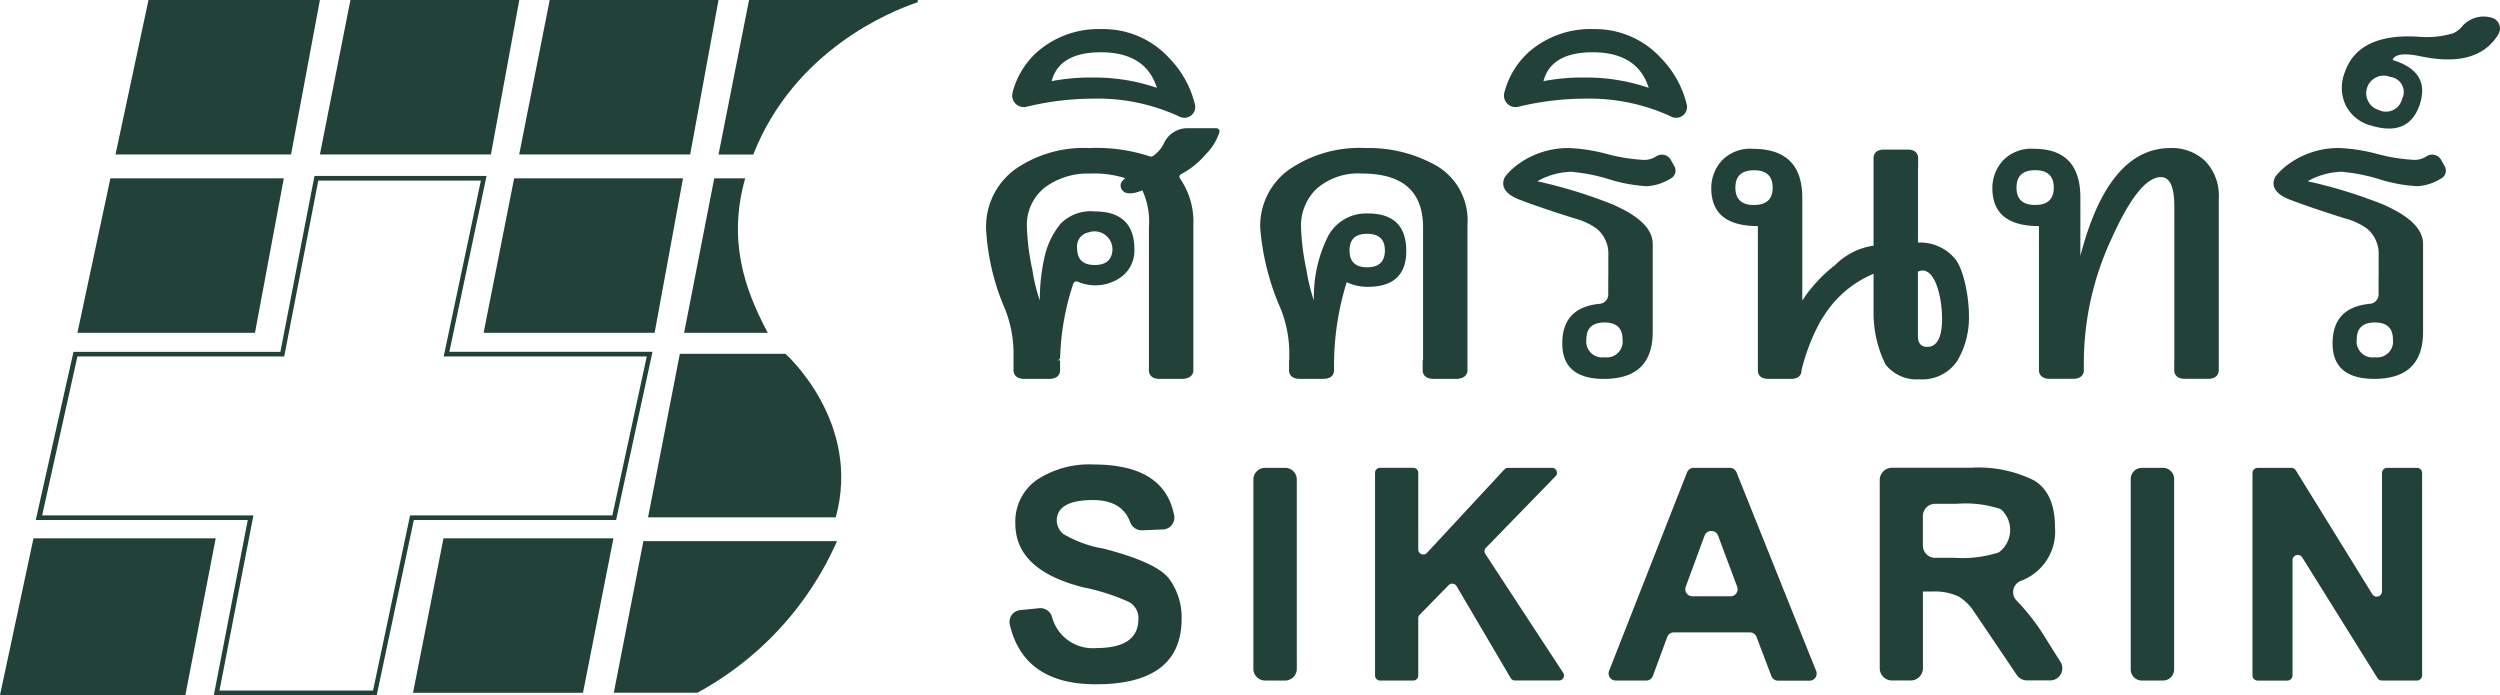
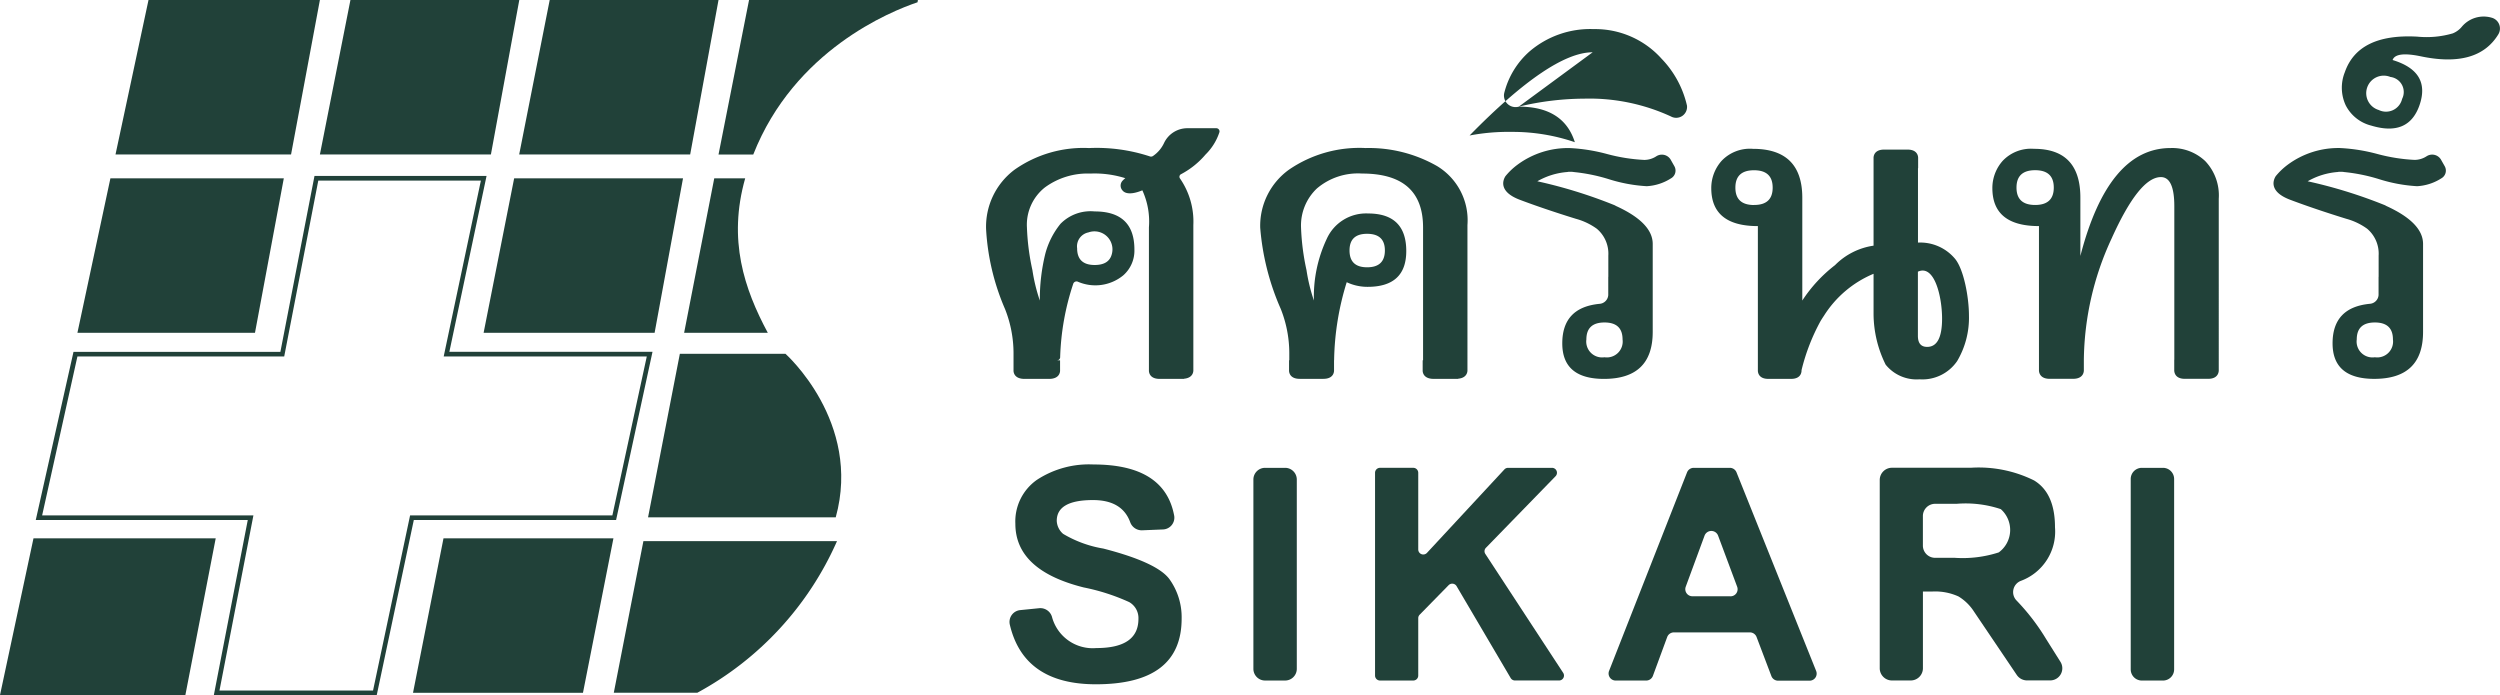
<svg xmlns="http://www.w3.org/2000/svg" width="215.791" height="60" viewBox="0 0 215.791 60">
  <g transform="translate(-83.293 -103.446)">
    <g transform="translate(83.293 103.446)">
      <path d="M313.045,130.74h-2.456a2.225,2.225,0,0,0-2.044,1.265,2.781,2.781,0,0,1-.958,1.132.3.3,0,0,1-.286.03,14.7,14.7,0,0,0-5.239-.715,10.334,10.334,0,0,0-6.424,1.867,6.141,6.141,0,0,0-2.456,5.18,20.116,20.116,0,0,0,1.632,6.847,10.379,10.379,0,0,1,.734,3.78v1.5s-.071.751.951.751h2.115c1.022,0,.951-.751.951-.751h0v-.854h-.273a.27.27,0,0,0,.281-.258,22.088,22.088,0,0,1,1.132-6.356.3.3,0,0,1,.418-.161,3.793,3.793,0,0,0,3.889-.551,2.837,2.837,0,0,0,.97-2.234q0-3.29-3.431-3.29a3.634,3.634,0,0,0-2.947,1.067,6.9,6.9,0,0,0-1.314,2.59,16.568,16.568,0,0,0-.472,4.035,14.86,14.86,0,0,1-.639-2.623,20.323,20.323,0,0,1-.474-3.691,4.106,4.106,0,0,1,1.546-3.446,6.215,6.215,0,0,1,3.929-1.2,8.787,8.787,0,0,1,3.02.4,1.2,1.2,0,0,0-.209.185.619.619,0,0,0-.047.86c.326.417,1.05.243,1.447.106.163-.056.276-.106.276-.106a6.47,6.47,0,0,1,.568,3.2v10.255h0v2.071h0s-.069.751.92.751h2.114v-.015c.851-.075.8-.736.8-.736h0v-2.071h0V139.1a6.54,6.54,0,0,0-1.146-4.014.251.251,0,0,1,.1-.387,7.106,7.106,0,0,0,2.1-1.69,4.767,4.767,0,0,0,1.2-1.938A.276.276,0,0,0,313.045,130.74Zm-11.036,8.994a1.553,1.553,0,0,1,2.017,1.895q-.249.916-1.473.916-1.515,0-1.515-1.445A1.227,1.227,0,0,1,302.009,139.734Z" transform="translate(-208.064 -119.672)" fill="#214139" />
-       <path d="M299.992,116.332a24.6,24.6,0,0,1,5.654-.69,16.8,16.8,0,0,1,7.475,1.535.939.939,0,0,0,1.388-.939,8.569,8.569,0,0,0-2.191-4.042,7.693,7.693,0,0,0-5.844-2.557,8.06,8.06,0,0,0-5.561,1.934,7.063,7.063,0,0,0-2.177,3.588A1,1,0,0,0,299.992,116.332Zm6.377-4.692q3.87,0,4.837,3.069a16.561,16.561,0,0,0-5.452-.889,17.832,17.832,0,0,0-3.634.311Q302.781,111.64,306.369,111.64Z" transform="translate(-211.346 -107.127)" fill="#214139" />
-       <path d="M404.666,116.332a24.6,24.6,0,0,1,5.654-.69,16.805,16.805,0,0,1,7.475,1.535.939.939,0,0,0,1.388-.939,8.573,8.573,0,0,0-2.191-4.042,7.693,7.693,0,0,0-5.844-2.557,8.059,8.059,0,0,0-5.561,1.934,7.067,7.067,0,0,0-2.178,3.588A1,1,0,0,0,404.666,116.332Zm6.376-4.692q3.87,0,4.838,3.069a16.561,16.561,0,0,0-5.452-.889,17.832,17.832,0,0,0-3.634.311Q407.455,111.64,411.043,111.64Z" transform="translate(-273.57 -107.127)" fill="#214139" />
+       <path d="M404.666,116.332a24.6,24.6,0,0,1,5.654-.69,16.805,16.805,0,0,1,7.475,1.535.939.939,0,0,0,1.388-.939,8.573,8.573,0,0,0-2.191-4.042,7.693,7.693,0,0,0-5.844-2.557,8.059,8.059,0,0,0-5.561,1.934,7.067,7.067,0,0,0-2.178,3.588A1,1,0,0,0,404.666,116.332Zq3.87,0,4.838,3.069a16.561,16.561,0,0,0-5.452-.889,17.832,17.832,0,0,0-3.634.311Q407.455,111.64,411.043,111.64Z" transform="translate(-273.57 -107.127)" fill="#214139" />
      <path d="M364.118,143.852q0-3.245-3.3-3.245a3.724,3.724,0,0,0-3.563,2.189,11.688,11.688,0,0,0-1.109,5.325,14.924,14.924,0,0,1-.639-2.623,20.305,20.305,0,0,1-.473-3.691,4.4,4.4,0,0,1,1.369-3.357,5.469,5.469,0,0,1,3.9-1.289q5.264,0,5.265,4.646v11.472h-.034v.854s-.071.751.951.751h2.114v-.015c.852-.075.8-.736.8-.736h0V141.607a5.46,5.46,0,0,0-2.622-5.091,11.868,11.868,0,0,0-6.168-1.556,10.739,10.739,0,0,0-6.616,1.867,5.966,5.966,0,0,0-2.481,5.024,21.58,21.58,0,0,0,1.775,7,10.379,10.379,0,0,1,.734,3.78v.645H354v.854s-.069.751.919.751h2.044c.989,0,.92-.751.92-.751h0v-.854h.007a23.828,23.828,0,0,1,1.088-6.736,4.181,4.181,0,0,0,1.8.4Q364.117,146.942,364.118,143.852Zm-3.384,1.4q-1.515,0-1.514-1.456,0-1.433,1.514-1.434,1.537,0,1.538,1.434Q362.272,145.254,360.734,145.253Z" transform="translate(-242.734 -122.181)" fill="#214139" />
      <path d="M462.573,153.752a3.427,3.427,0,0,0,2.922,1.267,3.635,3.635,0,0,0,3.253-1.578,7.34,7.34,0,0,0,1.016-3.936c0-1.526-.432-3.954-1.2-4.888a3.919,3.919,0,0,0-3.2-1.4v-6.422h.013v-.854s.068-.751-.911-.751h-2.025c-.979,0-.911.751-.911.751h0v.854h0v6.688a5.859,5.859,0,0,0-3.324,1.679,12.44,12.44,0,0,0-2.827,3.057v-8.87q0-4.224-4.26-4.224a3.366,3.366,0,0,0-2.709,1.041,3.526,3.526,0,0,0-.888,2.348q0,3.28,4.022,3.28v11.582h0v.854s-.067.751.893.751h1.984c.959,0,.892-.751.892-.751h0v0a17.34,17.34,0,0,1,1.652-4.258c.078-.125.156-.25.236-.37l.045-.067a9.3,9.3,0,0,1,4.284-3.625v3.513A9.953,9.953,0,0,0,462.573,153.752Zm4.871-3.978q0,2.447-1.287,2.446-.8,0-.8-.955v-5.536C466.788,145.072,467.444,147.893,467.444,149.774Zm-16.232-9.8q-1.609,0-1.609-1.5t1.609-1.5q1.608,0,1.609,1.5T451.213,139.97Z" transform="translate(-299.811 -122.278)" fill="#214139" />
      <path d="M522.749,134.96q-5.372,0-7.785,9.315V139.24q0-4.214-4-4.213a3.365,3.365,0,0,0-2.709,1.041,3.528,3.528,0,0,0-.887,2.348q0,3.28,4.022,3.28v11.582h0v.835s-.063.746.883.766v0h2.063c1,0,.928-.77.928-.77h0v-.835h0a25.443,25.443,0,0,1,2.39-10.493q2.39-5.313,4.26-5.314,1.159,0,1.159,2.512v13.254h-.006v.876s-.068.77.909.77H526c.977,0,.909-.77.909-.77h0V139.339a4.3,4.3,0,0,0-1.171-3.257A4.151,4.151,0,0,0,522.749,134.96Zm-11.689,4.913q-1.609,0-1.609-1.5t1.609-1.5q1.609,0,1.609,1.5T511.06,139.873Z" transform="translate(-335.394 -122.181)" fill="#214139" />
      <path d="M594.66,107.058a2.458,2.458,0,0,0-2.568.778,1.968,1.968,0,0,1-.789.579,8.08,8.08,0,0,1-3.053.28q-5.092-.279-6.257,3.062a3.6,3.6,0,0,0,.072,2.862,3.4,3.4,0,0,0,2.2,1.753q3.217.974,4.168-1.754,1.009-2.9-2.32-3.905.265-.761,2.38-.331,4.955,1.059,6.748-1.888A.967.967,0,0,0,594.66,107.058Zm-7.726,7.012a1.428,1.428,0,0,1-2.021.955,1.514,1.514,0,1,1,1.015-2.849A1.309,1.309,0,0,1,586.934,114.069Z" transform="translate(-379.593 -105.532)" fill="#214139" />
      <path d="M306.25,209.578a9.97,9.97,0,0,1-3.468-1.268,1.564,1.564,0,0,1-.552-1.125q0-1.793,3.13-1.793,2.505,0,3.206,1.9a1.057,1.057,0,0,0,1.029.71l1.79-.073a1.019,1.019,0,0,0,.985-1.169q-.811-4.44-6.972-4.44a8.2,8.2,0,0,0-4.887,1.331,4.383,4.383,0,0,0-1.854,3.785q0,4.025,5.911,5.5a17.831,17.831,0,0,1,3.919,1.265,1.587,1.587,0,0,1,.794,1.443q0,2.523-3.631,2.522a3.638,3.638,0,0,1-3.836-2.706,1.047,1.047,0,0,0-1.1-.734l-1.627.163a1.027,1.027,0,0,0-.913,1.236q1.2,5.168,7.436,5.168,7.4,0,7.4-5.673a5.629,5.629,0,0,0-1.053-3.4Q310.9,210.775,306.25,209.578Z" transform="translate(-211.015 -162.228)" fill="#214139" />
      <path d="M352.791,203.031h-1.713a1.01,1.01,0,0,0-1.017,1V220.39a1.01,1.01,0,0,0,1.017,1h1.713a1.01,1.01,0,0,0,1.017-1V204.033A1.01,1.01,0,0,0,352.791,203.031Z" transform="translate(-241.873 -162.649)" fill="#214139" />
      <path d="M385.478,210.461a.422.422,0,0,1,.051-.527l6.013-6.181a.426.426,0,0,0-.313-.722h-3.787a.438.438,0,0,0-.32.139l-6.68,7.2a.434.434,0,0,1-.754-.288v-6.626a.431.431,0,0,0-.434-.427h-2.861a.431.431,0,0,0-.434.427v17.507a.43.43,0,0,0,.434.427h2.861a.43.43,0,0,0,.434-.427v-4.954a.424.424,0,0,1,.122-.3l2.5-2.55a.438.438,0,0,1,.687.083l4.669,7.932a.435.435,0,0,0,.375.213h3.794a.427.427,0,0,0,.365-.658Z" transform="translate(-257.27 -162.649)" fill="#214139" />
      <path d="M436.7,203.417a.621.621,0,0,0-.577-.386H433.01a.621.621,0,0,0-.578.39L425.7,220.561a.612.612,0,0,0,.578.831H428.9a.619.619,0,0,0,.583-.4l1.236-3.358a.62.62,0,0,1,.583-.4h6.55a.62.62,0,0,1,.581.4l1.278,3.37a.62.62,0,0,0,.581.4H443a.612.612,0,0,0,.577-.836Zm-.524,10.7h-3.276a.612.612,0,0,1-.583-.819l1.628-4.419a.624.624,0,0,1,1.165,0l1.649,4.419A.612.612,0,0,1,436.171,214.121Z" transform="translate(-286.812 -162.649)" fill="#214139" />
      <path d="M497.735,217.8a18.649,18.649,0,0,0-2.547-3.317,1.04,1.04,0,0,1,.381-1.7,4.533,4.533,0,0,0,2.938-4.617q0-2.954-1.807-4.048a10.758,10.758,0,0,0-5.457-1.094h-6.8a1.056,1.056,0,0,0-1.064,1.048v16.266a1.056,1.056,0,0,0,1.064,1.047h1.6a1.056,1.056,0,0,0,1.064-1.047v-6.627h.753a4.848,4.848,0,0,1,2.318.422,4.141,4.141,0,0,1,1.333,1.3l3.7,5.48a1.068,1.068,0,0,0,.886.467h1.984a1.048,1.048,0,0,0,.9-1.6Zm-4.075-7.472a10.121,10.121,0,0,1-3.8.47h-1.692a1.056,1.056,0,0,1-1.064-1.048v-2.566a1.056,1.056,0,0,1,1.064-1.048h1.846a9.574,9.574,0,0,1,3.815.46,2.4,2.4,0,0,1-.173,3.732Z" transform="translate(-321.127 -162.649)" fill="#214139" />
      <path d="M539.582,203.031h-1.807a.963.963,0,0,0-.97.956v16.449a.963.963,0,0,0,.97.956h1.807a.963.963,0,0,0,.97-.956V203.987A.963.963,0,0,0,539.582,203.031Z" transform="translate(-352.889 -162.649)" fill="#214139" />
-       <path d="M576.893,203.031h-2.551a.45.45,0,0,0-.454.447V213.7a.454.454,0,0,1-.84.232l-6.6-10.684a.455.455,0,0,0-.387-.215h-2.9a.45.45,0,0,0-.454.447v17.468a.45.45,0,0,0,.454.446h2.551a.45.45,0,0,0,.453-.446V211a.454.454,0,0,1,.84-.234l6.491,10.412a.455.455,0,0,0,.386.213h3.015a.45.45,0,0,0,.453-.446V203.478A.45.45,0,0,0,576.893,203.031Z" transform="translate(-368.282 -162.649)" fill="#214139" />
      <path d="M581.64,135.944a.883.883,0,0,0-1.234-.275,1.914,1.914,0,0,1-1.036.312,15.164,15.164,0,0,1-3.218-.511,15.131,15.131,0,0,0-3.218-.512,7.343,7.343,0,0,0-4.542,1.461,5.74,5.74,0,0,0-1.008.969c-.183.289-.656,1.311,1.234,2.03,1.97.749,4.246,1.458,4.735,1.609l.078.024h0l.019.007a5.566,5.566,0,0,1,1.823.864,2.811,2.811,0,0,1,.994,2.32v1.818c0,.01-.005.018-.006.028v1.561a.811.811,0,0,1-.754.754q-3.215.312-3.216,3.411,0,3.068,3.6,3.068,4.211,0,4.211-4.052v-7.594c0-1.224-1.063-2.314-3.163-3.272-.038-.022-.08-.045-.129-.071a41.868,41.868,0,0,0-6.668-2.066,6.125,6.125,0,0,1,2.6-.8.786.786,0,0,1,.106-.019h.04c.025,0,.056,0,.082,0l.047,0a1.478,1.478,0,0,1,.279.023,15.194,15.194,0,0,1,3,.61,13.4,13.4,0,0,0,3.289.611,4.309,4.309,0,0,0,2.081-.67.768.768,0,0,0,.309-1.048Zm-5.7,17.073a1.369,1.369,0,0,1-1.562-1.535q0-1.466,1.562-1.467t1.562,1.467A1.369,1.369,0,0,1,575.939,153.017Z" transform="translate(-370.952 -122.18)" fill="#214139" />
      <path d="M416.136,150.831v-4.742h0v-2.853c0-1.224-1.063-2.314-3.163-3.272-.039-.022-.079-.045-.129-.071a41.872,41.872,0,0,0-6.668-2.066,6.128,6.128,0,0,1,2.6-.8.8.8,0,0,1,.106-.019h.04c.025,0,.056,0,.082,0l.047,0a1.481,1.481,0,0,1,.279.023,15.194,15.194,0,0,1,3,.61,13.4,13.4,0,0,0,3.289.611,4.311,4.311,0,0,0,2.081-.67.768.768,0,0,0,.309-1.048l-.332-.587a.883.883,0,0,0-1.234-.275,1.913,1.913,0,0,1-1.036.312,15.171,15.171,0,0,1-3.218-.511,15.125,15.125,0,0,0-3.218-.512,7.342,7.342,0,0,0-4.542,1.461,5.724,5.724,0,0,0-1.008.969c-.183.289-.656,1.311,1.234,2.03,1.97.749,4.246,1.458,4.736,1.609l.077.024h0l.019.007a5.566,5.566,0,0,1,1.823.864,2.81,2.81,0,0,1,.994,2.32v1.818c0,.01-.005.018-.006.028h0v1.561a.811.811,0,0,1-.754.754q-3.215.312-3.215,3.411,0,3.068,3.6,3.068Q416.135,154.883,416.136,150.831Zm-4.165,2.186a1.369,1.369,0,0,1-1.562-1.535q0-1.466,1.562-1.467t1.562,1.467A1.369,1.369,0,0,1,411.971,153.017Z" transform="translate(-273.479 -122.18)" fill="#214139" />
      <path d="M125.515,103.446H110.721l-2.849,13.335h15.153Z" transform="translate(-97.902 -103.446)" fill="#214139" />
      <path d="M117.58,141.406H102.613l-2.848,13.335h15.327Z" transform="translate(-93.083 -126.012)" fill="#214139" />
      <path d="M83.293,231.561h16l2.62-13.534H86.184Z" transform="translate(-83.293 -171.562)" fill="#214139" />
      <path d="M208.553,116.782,211,103.446H196.429l-2.636,13.335Z" transform="translate(-148.98 -103.446)" fill="#214139" />
      <path d="M168.575,103.446H154l-2.636,13.335h14.76Z" transform="translate(-123.751 -103.446)" fill="#214139" />
      <path d="M186.225,154.741h14.76l2.452-13.335H188.861Z" transform="translate(-144.482 -126.012)" fill="#214139" />
      <path d="M173.831,218.027,171.2,231.362H185.87l2.63-13.335Z" transform="translate(-135.55 -171.562)" fill="#214139" />
      <path d="M236.223,116.782h3c3.544-9,11.851-12.359,14.177-13.139l.036-.2H238.859Z" transform="translate(-174.203 -103.446)" fill="#214139" />
      <path d="M231.495,141.406l-2.6,13.335h7.224c-2.04-3.8-3.459-8.018-1.954-13.335Z" transform="translate(-169.844 -126.012)" fill="#214139" />
      <path d="M233.085,178.753h-9.117l-2.745,14.117h16.2C239.7,184.635,233.085,178.753,233.085,178.753Z" transform="translate(-165.286 -148.214)" fill="#214139" />
      <path d="M213.933,231.714h7.206A27.487,27.487,0,0,0,233.2,218.626H216.489Z" transform="translate(-160.953 -171.917)" fill="#214139" />
      <path d="M140.992,170.615l3.143-14.516H126.6l3.211-15.184H114.959L112.016,156.1H94.157L90.9,170.615H109.2l-2.929,15.115h14.061l3.2-15.115Zm-20.979,14.717H106.758l2.929-15.115H91.45L94.495,156.5h17.85l2.942-15.184h14.035L126.111,156.5h17.53l-2.971,13.719H123.21Z" transform="translate(-87.813 -125.73)" fill="#214139" />
    </g>
  </g>
</svg>